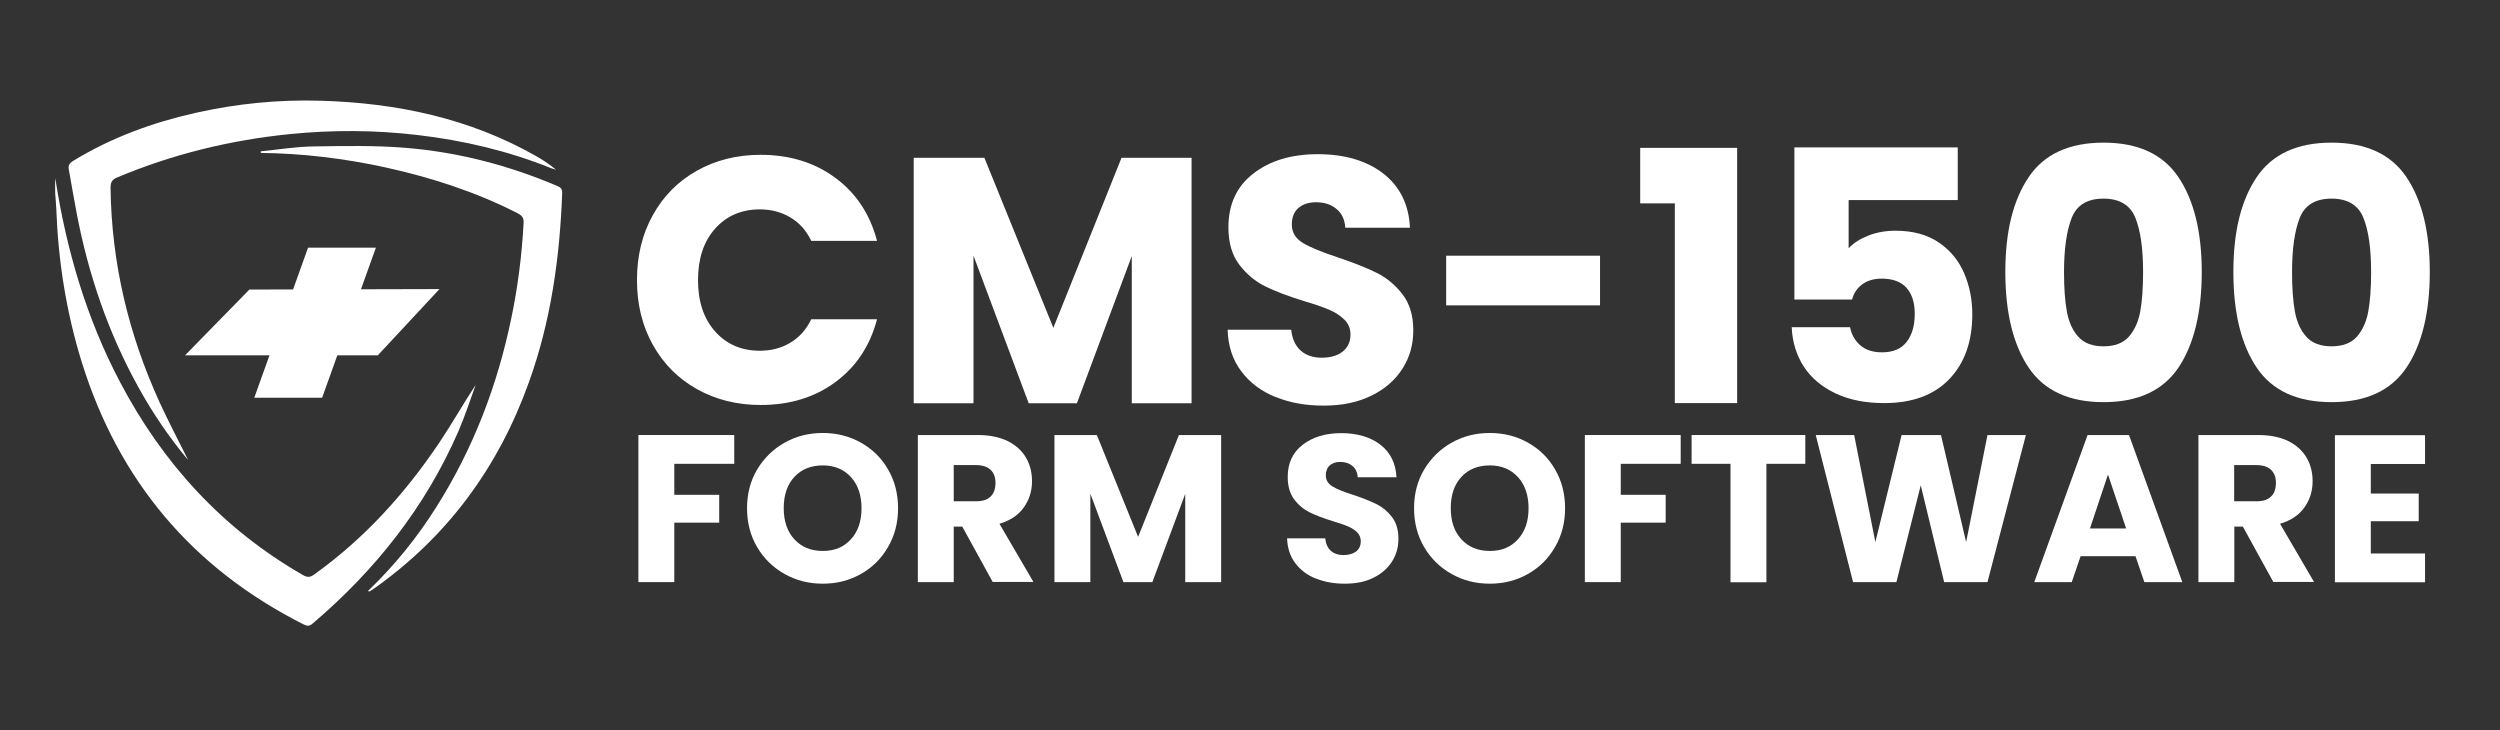
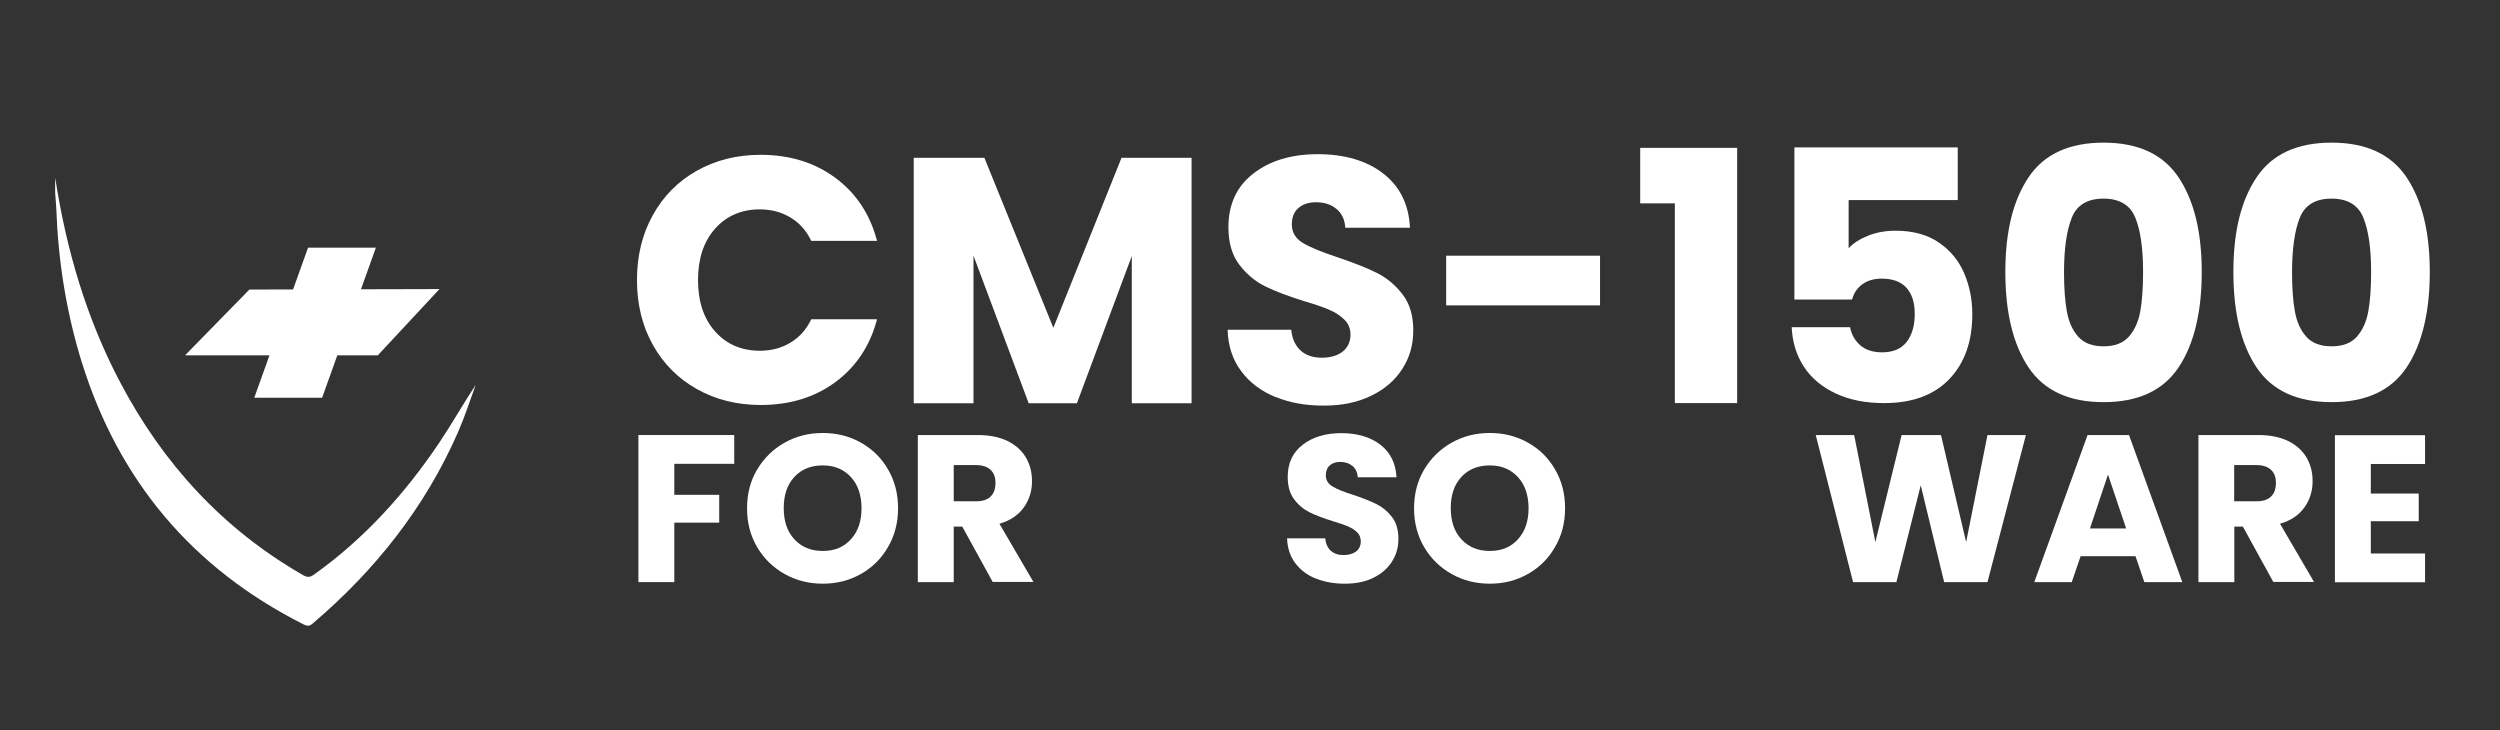
<svg xmlns="http://www.w3.org/2000/svg" id="Layer_1" data-name="Layer 1" viewBox="0 0 158.09 46.17">
  <rect x="0" y="0" width="158.09" height="46.17" fill="#333333" stroke="none" />
  <defs>
    <style>
      .cls-1 {
        fill: #fff;
      }
    </style>
  </defs>
  <g>
    <path class="cls-1" d="M41.28,13.61c.66-1.2,1.59-2.14,2.78-2.81,1.19-.67,2.53-1.01,4.04-1.01,1.84,0,3.42.49,4.73,1.46,1.31.97,2.19,2.3,2.63,3.98h-4.16c-.31-.65-.75-1.14-1.32-1.48-.57-.34-1.21-.51-1.93-.51-1.16,0-2.11.41-2.83,1.22-.72.81-1.08,1.89-1.08,3.25s.36,2.44,1.08,3.25c.72.81,1.67,1.22,2.83,1.22.72,0,1.37-.17,1.93-.51.57-.34,1.01-.83,1.32-1.48h4.16c-.44,1.68-1.32,3-2.63,3.97-1.31.97-2.89,1.45-4.73,1.45-1.5,0-2.85-.34-4.04-1.01-1.19-.67-2.11-1.6-2.78-2.8s-1-2.56-1-4.09.33-2.9,1-4.1Z" />
    <path class="cls-1" d="M75.35,9.98v15.52h-3.78v-9.31l-3.47,9.31h-3.05l-3.49-9.33v9.33h-3.78v-15.52h4.47l4.36,10.75,4.31-10.75h4.44Z" />
    <path class="cls-1" d="M80.64,25.1c-.9-.37-1.62-.91-2.16-1.64-.54-.72-.82-1.59-.85-2.61h4.02c.06.57.26,1.01.6,1.32.34.3.78.45,1.33.45s1-.13,1.33-.39c.32-.26.49-.62.49-1.07,0-.38-.13-.7-.39-.95-.26-.25-.57-.46-.95-.62-.38-.16-.91-.35-1.6-.55-1-.31-1.82-.62-2.45-.93-.63-.31-1.18-.77-1.64-1.37-.46-.6-.69-1.39-.69-2.37,0-1.44.52-2.58,1.57-3.39,1.05-.82,2.41-1.23,4.09-1.23s3.09.41,4.14,1.23c1.05.82,1.61,1.96,1.68,3.42h-4.09c-.03-.5-.21-.9-.55-1.18-.34-.29-.77-.43-1.3-.43-.46,0-.83.12-1.11.36-.28.24-.42.59-.42,1.05,0,.5.24.89.71,1.17.47.28,1.21.58,2.21.91,1,.34,1.82.66,2.44.97.63.31,1.17.76,1.63,1.35.46.59.69,1.35.69,2.28s-.22,1.69-.67,2.41c-.45.72-1.1,1.3-1.96,1.72-.86.43-1.87.64-3.03.64s-2.15-.18-3.05-.55Z" />
    <path class="cls-1" d="M101.18,16.17v3.14h-9.73v-3.14h9.73Z" />
    <path class="cls-1" d="M103.72,12.87v-3.52h6.13v16.14h-3.94v-12.63h-2.19Z" />
    <path class="cls-1" d="M123.8,12.65h-6.9v3.05c.29-.32.71-.59,1.24-.8.53-.21,1.11-.31,1.72-.31,1.11,0,2.02.25,2.75.75.73.5,1.26,1.15,1.6,1.95.34.8.51,1.66.51,2.59,0,1.72-.49,3.09-1.46,4.1-.97,1.01-2.34,1.51-4.11,1.51-1.18,0-2.2-.2-3.07-.61-.87-.41-1.54-.97-2.01-1.69-.47-.72-.73-1.56-.77-2.5h3.69c.09.46.3.84.64,1.14.34.3.8.45,1.39.45.69,0,1.21-.22,1.55-.66.34-.44.51-1.03.51-1.77s-.18-1.27-.53-1.66c-.35-.38-.87-.57-1.55-.57-.5,0-.91.12-1.24.36-.32.24-.54.56-.64.96h-3.65v-9.62h10.33v3.32Z" />
    <path class="cls-1" d="M128.28,11.21c.98-1.46,2.56-2.19,4.74-2.19s3.76.73,4.74,2.19c.98,1.46,1.47,3.46,1.47,5.99s-.49,4.58-1.47,6.04c-.98,1.46-2.56,2.19-4.74,2.19s-3.76-.73-4.74-2.19c-.98-1.46-1.47-3.47-1.47-6.04s.49-4.53,1.47-5.99ZM135.03,13.77c-.32-.8-1-1.21-2.01-1.21s-1.69.4-2.01,1.21c-.32.8-.49,1.95-.49,3.44,0,1,.06,1.83.18,2.49.12.66.36,1.19.72,1.59.36.41.9.61,1.6.61s1.24-.2,1.6-.61c.36-.41.6-.94.72-1.59.12-.66.18-1.48.18-2.49,0-1.49-.16-2.63-.49-3.44Z" />
    <path class="cls-1" d="M142.7,11.21c.98-1.46,2.56-2.19,4.74-2.19s3.76.73,4.74,2.19c.98,1.46,1.47,3.46,1.47,5.99s-.49,4.58-1.47,6.04c-.98,1.46-2.56,2.19-4.74,2.19s-3.76-.73-4.74-2.19c-.98-1.46-1.47-3.47-1.47-6.04s.49-4.53,1.47-5.99ZM149.45,13.77c-.32-.8-1-1.21-2.01-1.21s-1.69.4-2.01,1.21c-.32.8-.49,1.95-.49,3.44,0,1,.06,1.83.18,2.49.12.66.36,1.19.72,1.59.36.41.9.61,1.6.61s1.24-.2,1.6-.61c.36-.41.6-.94.72-1.59.12-.66.18-1.48.18-2.49,0-1.49-.16-2.63-.49-3.44Z" />
    <path class="cls-1" d="M46.43,27.51v1.82h-3.79v1.96h2.84v1.76h-2.84v3.76h-2.27v-9.3h6.06Z" />
    <path class="cls-1" d="M49.62,36.3c-.73-.41-1.31-.97-1.74-1.7-.43-.73-.64-1.55-.64-2.46s.21-1.73.64-2.45c.43-.72,1.01-1.29,1.74-1.7.73-.41,1.53-.61,2.41-.61s1.68.2,2.41.61c.73.41,1.3.97,1.72,1.7.42.72.63,1.54.63,2.45s-.21,1.73-.64,2.46c-.42.73-1,1.3-1.72,1.7-.72.41-1.52.61-2.4.61s-1.68-.2-2.41-.61ZM53.81,34.1c.45-.49.67-1.15.67-1.96s-.22-1.48-.67-1.97c-.45-.49-1.04-.74-1.78-.74s-1.35.24-1.8.73c-.45.49-.67,1.14-.67,1.97s.22,1.48.67,1.97c.45.49,1.04.74,1.8.74s1.34-.25,1.78-.74Z" />
    <path class="cls-1" d="M62.78,36.81l-1.93-3.51h-.54v3.51h-2.27v-9.3h3.8c.73,0,1.36.13,1.88.38.52.26.9.61,1.16,1.05.26.45.38.94.38,1.49,0,.62-.17,1.17-.52,1.66-.35.49-.86.83-1.54,1.03l2.15,3.68h-2.56ZM60.31,31.7h1.4c.42,0,.73-.1.93-.3.21-.2.31-.49.31-.86s-.1-.63-.31-.83c-.21-.2-.52-.3-.93-.3h-1.4v2.31Z" />
-     <path class="cls-1" d="M77.22,27.51v9.3h-2.27v-5.58l-2.08,5.58h-1.83l-2.09-5.59v5.59h-2.27v-9.3h2.68l2.61,6.44,2.58-6.44h2.66Z" />
    <path class="cls-1" d="M83.19,36.58c-.54-.22-.97-.55-1.29-.98-.32-.43-.49-.95-.51-1.56h2.41c.04.34.15.61.36.79.2.18.47.27.8.27s.6-.08.8-.23c.19-.15.29-.37.29-.64,0-.23-.08-.42-.23-.57-.15-.15-.34-.27-.57-.37-.23-.1-.55-.21-.96-.33-.6-.19-1.09-.37-1.47-.56-.38-.19-.71-.46-.98-.82-.27-.36-.41-.83-.41-1.42,0-.87.31-1.54.94-2.03.63-.49,1.44-.74,2.45-.74s1.85.25,2.48.74c.63.49.96,1.17,1.01,2.05h-2.45c-.02-.3-.13-.54-.33-.71-.2-.17-.46-.26-.78-.26-.27,0-.49.07-.66.22-.17.15-.25.36-.25.63,0,.3.14.53.42.7.28.17.72.35,1.33.54.6.2,1.09.4,1.46.58.38.19.7.46.97.81.27.35.41.81.41,1.37s-.13,1.01-.4,1.44c-.27.43-.66.78-1.17,1.03-.51.26-1.12.38-1.82.38s-1.29-.11-1.83-.33Z" />
    <path class="cls-1" d="M91.8,36.3c-.73-.41-1.31-.97-1.74-1.7-.43-.73-.64-1.55-.64-2.46s.21-1.73.64-2.45c.43-.72,1.01-1.29,1.74-1.7.73-.41,1.53-.61,2.41-.61s1.68.2,2.41.61c.73.41,1.3.97,1.72,1.7.42.72.63,1.54.63,2.45s-.21,1.73-.64,2.46c-.42.73-1,1.3-1.72,1.7-.72.41-1.52.61-2.4.61s-1.68-.2-2.41-.61ZM95.99,34.1c.45-.49.67-1.15.67-1.96s-.22-1.48-.67-1.97c-.45-.49-1.04-.74-1.78-.74s-1.35.24-1.8.73c-.45.49-.67,1.14-.67,1.97s.22,1.48.67,1.97c.45.49,1.04.74,1.8.74s1.34-.25,1.78-.74Z" />
-     <path class="cls-1" d="M106.28,27.51v1.82h-3.79v1.96h2.84v1.76h-2.84v3.76h-2.27v-9.3h6.06Z" />
-     <path class="cls-1" d="M114.16,27.51v1.82h-2.46v7.49h-2.27v-7.49h-2.46v-1.82h7.2Z" />
    <path class="cls-1" d="M128.11,27.51l-2.43,9.3h-2.74l-1.48-6.12-1.54,6.12h-2.74l-2.36-9.3h2.43l1.34,6.77,1.66-6.77h2.49l1.59,6.77,1.35-6.77h2.44Z" />
    <path class="cls-1" d="M135.04,35.17h-3.47l-.56,1.64h-2.37l3.37-9.3h2.62l3.37,9.3h-2.4l-.56-1.64ZM134.45,33.42l-1.15-3.41-1.14,3.41h2.29Z" />
    <path class="cls-1" d="M143.76,36.81l-1.93-3.51h-.54v3.51h-2.27v-9.3h3.8c.73,0,1.36.13,1.88.38.52.26.9.61,1.16,1.05.26.45.38.94.38,1.49,0,.62-.17,1.17-.52,1.66-.35.49-.86.83-1.54,1.03l2.15,3.68h-2.56ZM141.28,31.7h1.4c.42,0,.73-.1.93-.3.21-.2.31-.49.31-.86s-.1-.63-.31-.83c-.21-.2-.52-.3-.93-.3h-1.4v2.31Z" />
    <path class="cls-1" d="M149.92,29.33v1.88h3.03v1.75h-3.03v2.04h3.43v1.82h-5.7v-9.3h5.7v1.82h-3.43Z" />
  </g>
  <g>
    <g>
-       <path class="cls-1" d="M3.5,11.3c.7,4.5,1.96,8.81,4.08,12.84,2.71,5.16,6.49,9.3,11.57,12.22.26.15.44.17.7-.02,3.18-2.27,5.76-5.12,7.93-8.35.8-1.19,1.5-2.44,2.3-3.65-.36.98-.68,1.99-1.1,2.95-2.09,4.79-5.25,8.77-9.21,12.14-.19.17-.34.17-.56.06-7.03-3.54-11.7-9.08-14.04-16.59-.98-3.16-1.49-6.4-1.61-9.7-.01-.32-.05-.65-.07-.97-.01-.31,0-.62,0-.93Z" />
-       <path class="cls-1" d="M11.86,29.05c-1.22-1.47-2.22-2.96-3.09-4.53-1.92-3.46-3.18-7.15-3.92-11.03-.18-.92-.33-1.85-.5-2.78-.05-.27.06-.4.28-.54,2.41-1.47,5.03-2.43,7.77-3.04,2.59-.58,5.22-.84,7.88-.76,4.8.14,9.4,1.1,13.62,3.5.44.25.86.53,1.26.86-.09-.03-.18-.05-.27-.08-2.73-1.1-5.56-1.77-8.47-2.11-2.7-.32-5.4-.33-8.1-.06-3.76.38-7.41,1.27-10.91,2.74-.34.14-.42.32-.42.66.06,4.75,1.14,9.27,3.11,13.58.54,1.17,1.14,2.32,1.77,3.58Z" />
-       <path class="cls-1" d="M23.27,37.37c1.68-1.61,3.11-3.38,4.33-5.32,2.33-3.69,3.86-7.69,4.74-11.96.41-1.97.66-3.96.77-5.97.02-.31-.07-.47-.35-.62-2.65-1.36-5.47-2.27-8.37-2.91-2.6-.57-5.24-.89-7.9-.92,0-.03,0-.07,0-.1,1.12-.11,2.23-.3,3.35-.31,1.94-.03,3.89-.07,5.82.09,3.32.27,6.53,1.11,9.6,2.42.21.09.3.19.29.44-.15,4.08-.71,8.09-2.1,11.95-1.93,5.4-5.18,9.82-9.9,13.13-.06.04-.12.07-.18.11,0,0-.02,0-.1-.02Z" />
+       <path class="cls-1" d="M3.5,11.3c.7,4.5,1.96,8.81,4.08,12.84,2.71,5.16,6.49,9.3,11.57,12.22.26.15.44.17.7-.02,3.18-2.27,5.76-5.12,7.93-8.35.8-1.19,1.5-2.44,2.3-3.65-.36.98-.68,1.99-1.1,2.95-2.09,4.79-5.25,8.77-9.21,12.14-.19.17-.34.17-.56.06-7.03-3.54-11.7-9.08-14.04-16.59-.98-3.16-1.49-6.4-1.61-9.7-.01-.32-.05-.65-.07-.97-.01-.31,0-.62,0-.93" />
    </g>
    <g>
      <polygon class="cls-1" points="20.37 25.15 16.08 25.15 19.48 15.66 23.77 15.66 20.37 25.15" />
      <polygon class="cls-1" points="23.89 22.47 27.79 18.28 15.77 18.31 11.7 22.47 23.89 22.47" />
    </g>
  </g>
</svg>